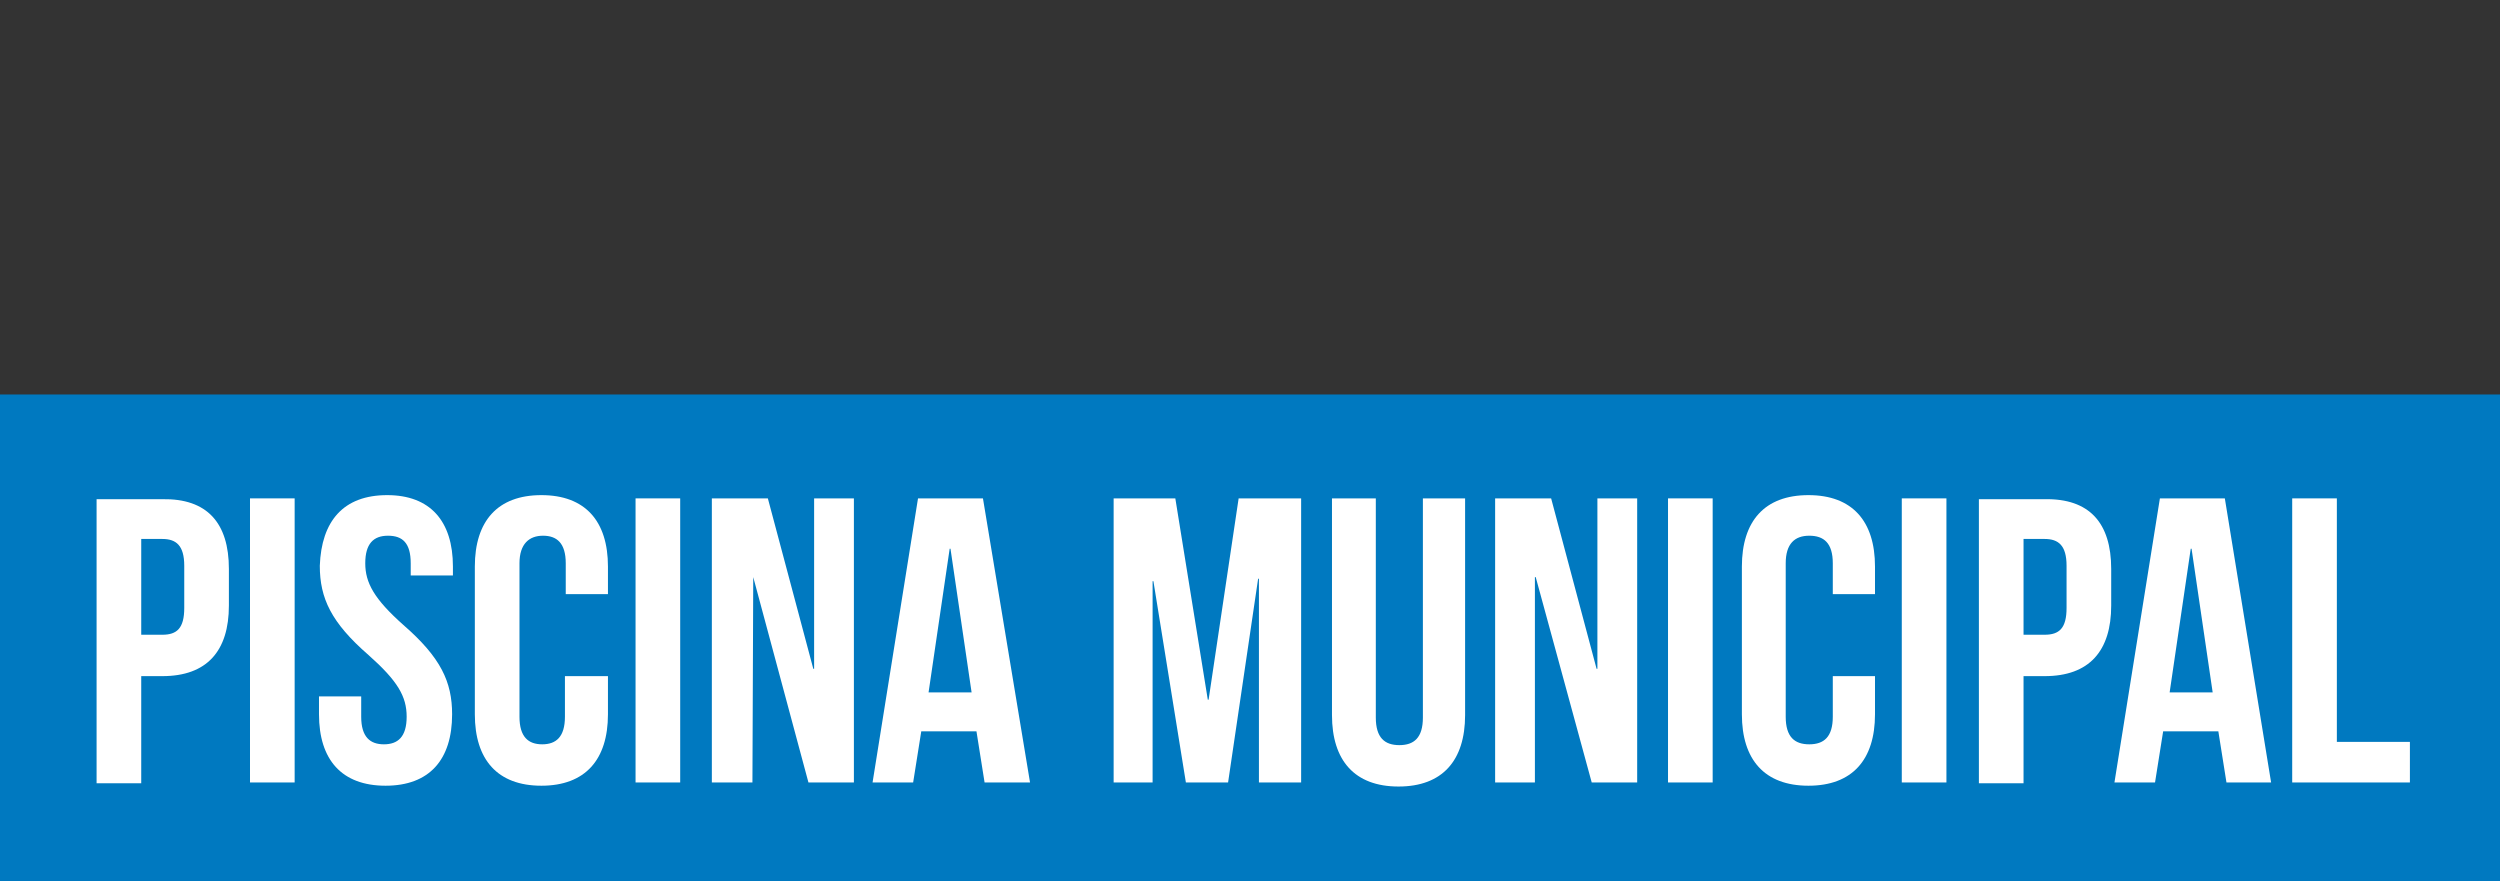
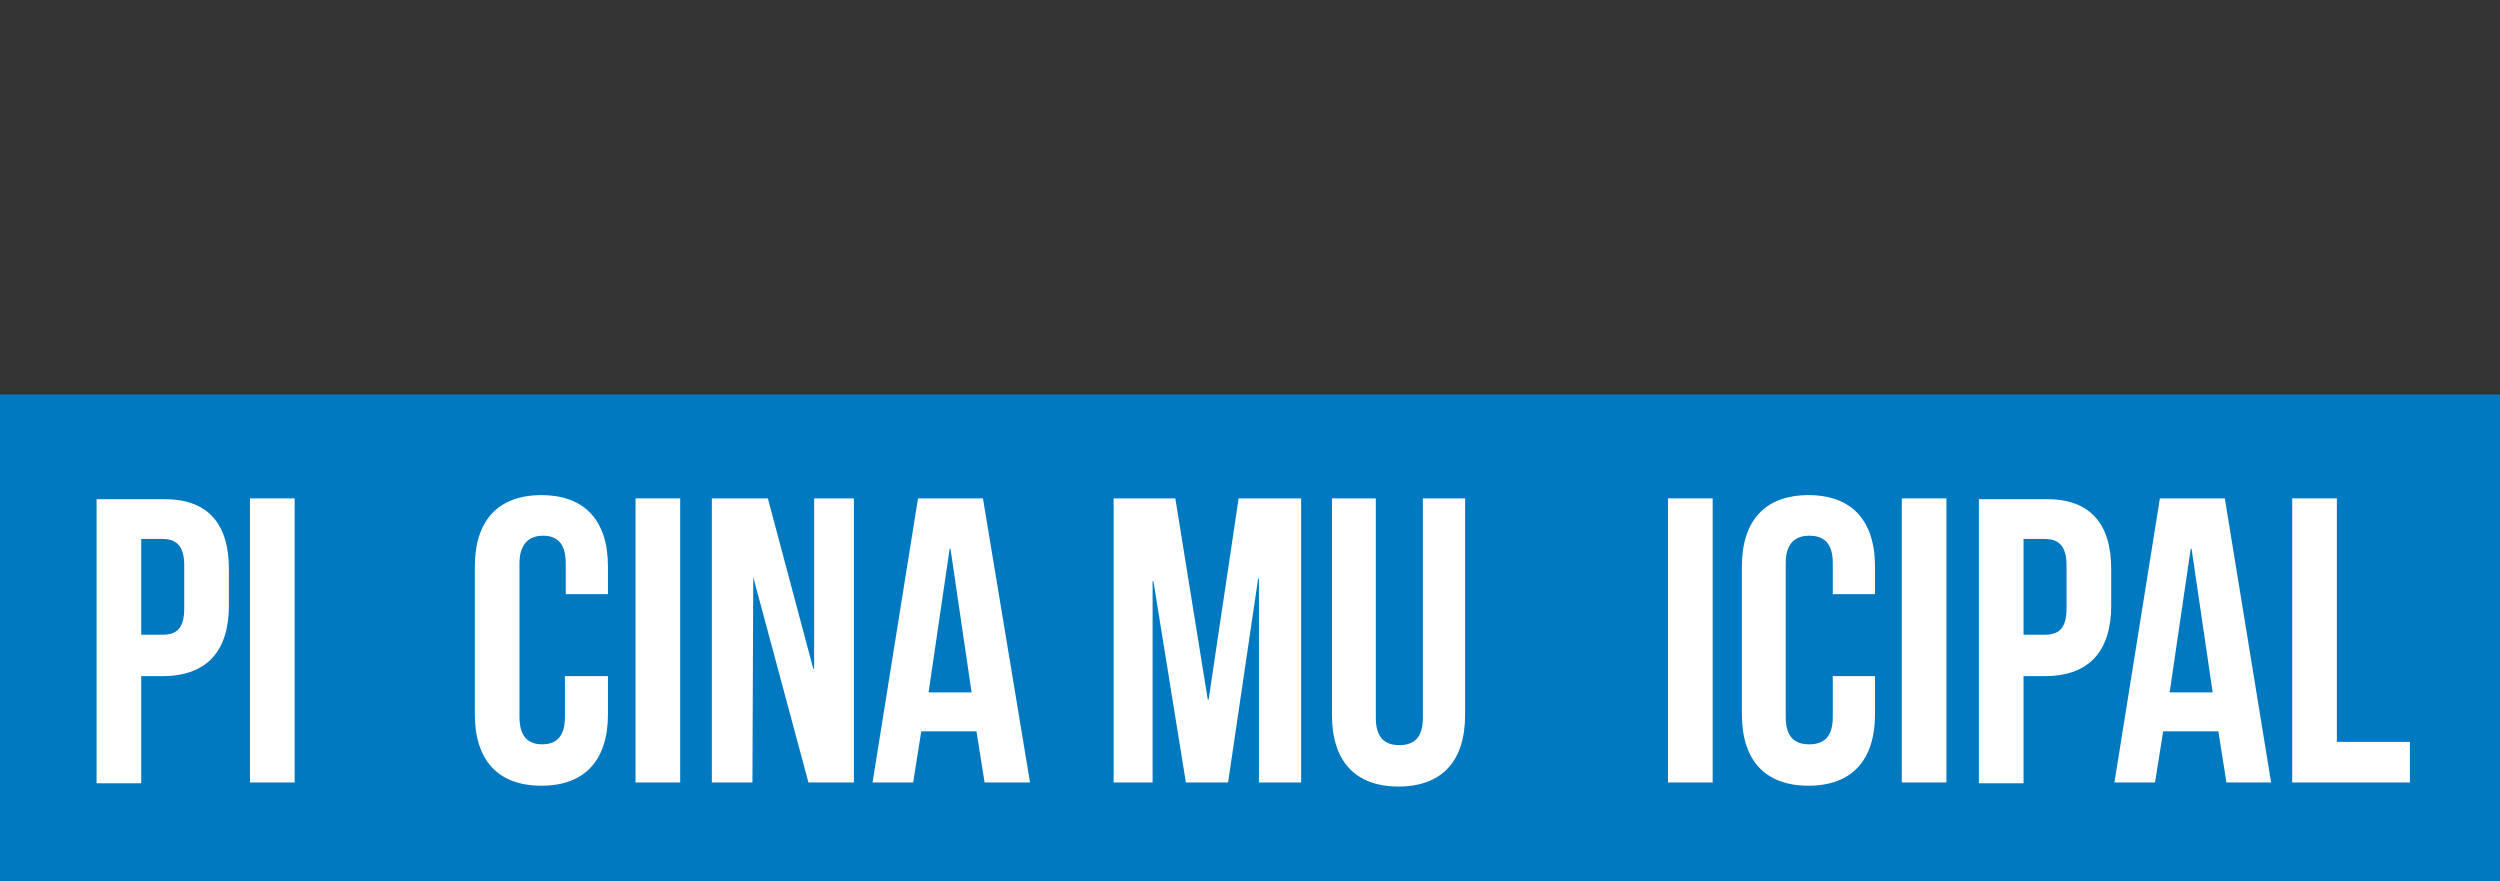
<svg xmlns="http://www.w3.org/2000/svg" version="1.1" id="Capa_1" x="0px" y="0px" viewBox="0 0 308 108.6" style="enable-background:new 0 0 308 108.6;" xml:space="preserve">
  <rect x="0" y="0" width="308" height="108.6" fill="#333333" stroke="none" />
  <style type="text/css">
	.st0{fill:#0079C0;}
	.st1{fill:#FFFFFF;}
</style>
  <g id="_x31_4bba8c8-3712-456d-afa6-93e224b448b3">
    <g id="_x30_c01f149-3f0b-47a3-97e1-0f7cb96fdd41">
      <rect y="48.6" class="st0" width="308" height="60" />
      <path class="st1" d="M28.2,70.1v4.5c0,5.6-2.7,8.7-8.2,8.7h-2.6v13.2h-5.5v-35H20C25.5,61.4,28.2,64.4,28.2,70.1z M17.4,66.4v11.8    H20c1.8,0,2.7-0.8,2.7-3.3v-5.2c0-2.5-1-3.3-2.7-3.3L17.4,66.4z" />
      <path class="st1" d="M30.8,61.4h5.5v35h-5.5V61.4z" />
-       <path class="st1" d="M47.7,61c5.3,0,8.1,3.2,8.1,8.8v1.1h-5.2v-1.5c0-2.5-1-3.4-2.8-3.4s-2.8,1-2.8,3.4s1.1,4.4,4.7,7.6    c4.6,4,6,7,6,11c0,5.6-2.8,8.8-8.2,8.8s-8.2-3.2-8.2-8.8v-2.2h5.2v2.5c0,2.5,1.1,3.4,2.8,3.4s2.8-0.9,2.8-3.4s-1.1-4.4-4.7-7.6    c-4.6-4-6-7-6-11C39.6,64.2,42.3,61,47.7,61z" />
      <path class="st1" d="M74.9,83.3V88c0,5.6-2.8,8.8-8.2,8.8s-8.2-3.2-8.2-8.8V69.8c0-5.6,2.8-8.8,8.2-8.8s8.2,3.2,8.2,8.8v3.4h-5.2    v-3.8c0-2.5-1.1-3.4-2.8-3.4S64,67,64,69.4v18.9c0,2.5,1.1,3.4,2.8,3.4s2.8-0.9,2.8-3.4v-5H74.9z" />
      <path class="st1" d="M78.3,61.4h5.5v35h-5.5V61.4z" />
      <path class="st1" d="M92.8,71.1L92.8,71.1l-0.1,25.3h-5v-35h6.9l5.6,21h0.1v-21h4.9v35h-5.6L92.8,71.1z" />
      <path class="st1" d="M126.9,96.4h-5.6l-1-6.3h-6.8l-1,6.3h-5l5.6-35h8L126.9,96.4z M114.4,85.3h5.3l-2.6-17.7H117L114.4,85.3z" />
      <path class="st1" d="M148.8,86.2h0.1l3.7-24.8h7.7v35h-5.2V71.3H155l-3.7,25.1h-5.2l-4-24.8H142v24.8h-4.8v-35h7.6L148.8,86.2z" />
-       <path class="st1" d="M169.5,61.4v27c0,2.5,1.1,3.4,2.9,3.4s2.9-0.9,2.9-3.4v-27h5.2v26.7c0,5.6-2.8,8.8-8.2,8.8s-8.2-3.2-8.2-8.8    V61.4H169.5z" />
-       <path class="st1" d="M189.2,71.1h-0.1v25.3h-4.9v-35h6.9l5.6,21h0.1v-21h4.9v35h-5.6L189.2,71.1z" />
+       <path class="st1" d="M169.5,61.4v27c0,2.5,1.1,3.4,2.9,3.4s2.9-0.9,2.9-3.4v-27h5.2v26.7c0,5.6-2.8,8.8-8.2,8.8s-8.2-3.2-8.2-8.8    V61.4z" />
      <path class="st1" d="M205.5,61.4h5.5v35h-5.5L205.5,61.4z" />
      <path class="st1" d="M231,83.3V88c0,5.6-2.8,8.8-8.2,8.8s-8.2-3.2-8.2-8.8V69.8c0-5.6,2.8-8.8,8.2-8.8s8.2,3.2,8.2,8.8v3.4h-5.2    v-3.8c0-2.5-1.1-3.4-2.9-3.4s-2.9,1-2.9,3.4v18.9c0,2.5,1.1,3.4,2.9,3.4s2.9-0.9,2.9-3.4v-5H231z" />
      <path class="st1" d="M234.3,61.4h5.5v35h-5.5V61.4z" />
      <path class="st1" d="M260.1,70.1v4.5c0,5.6-2.7,8.7-8.2,8.7h-2.6v13.2h-5.5v-35h8.1C257.4,61.4,260.1,64.4,260.1,70.1z     M249.3,66.4v11.8h2.6c1.8,0,2.7-0.8,2.7-3.3v-5.2c0-2.5-1-3.3-2.7-3.3L249.3,66.4z" />
      <path class="st1" d="M279.8,96.4h-5.5l-1-6.3h-6.8l-1,6.3h-5l5.6-35h8L279.8,96.4z M267.3,85.3h5.3L270,67.6h-0.1L267.3,85.3z" />
      <path class="st1" d="M282.4,61.4h5.5v30h9v5h-14.5V61.4z" />
    </g>
  </g>
</svg>